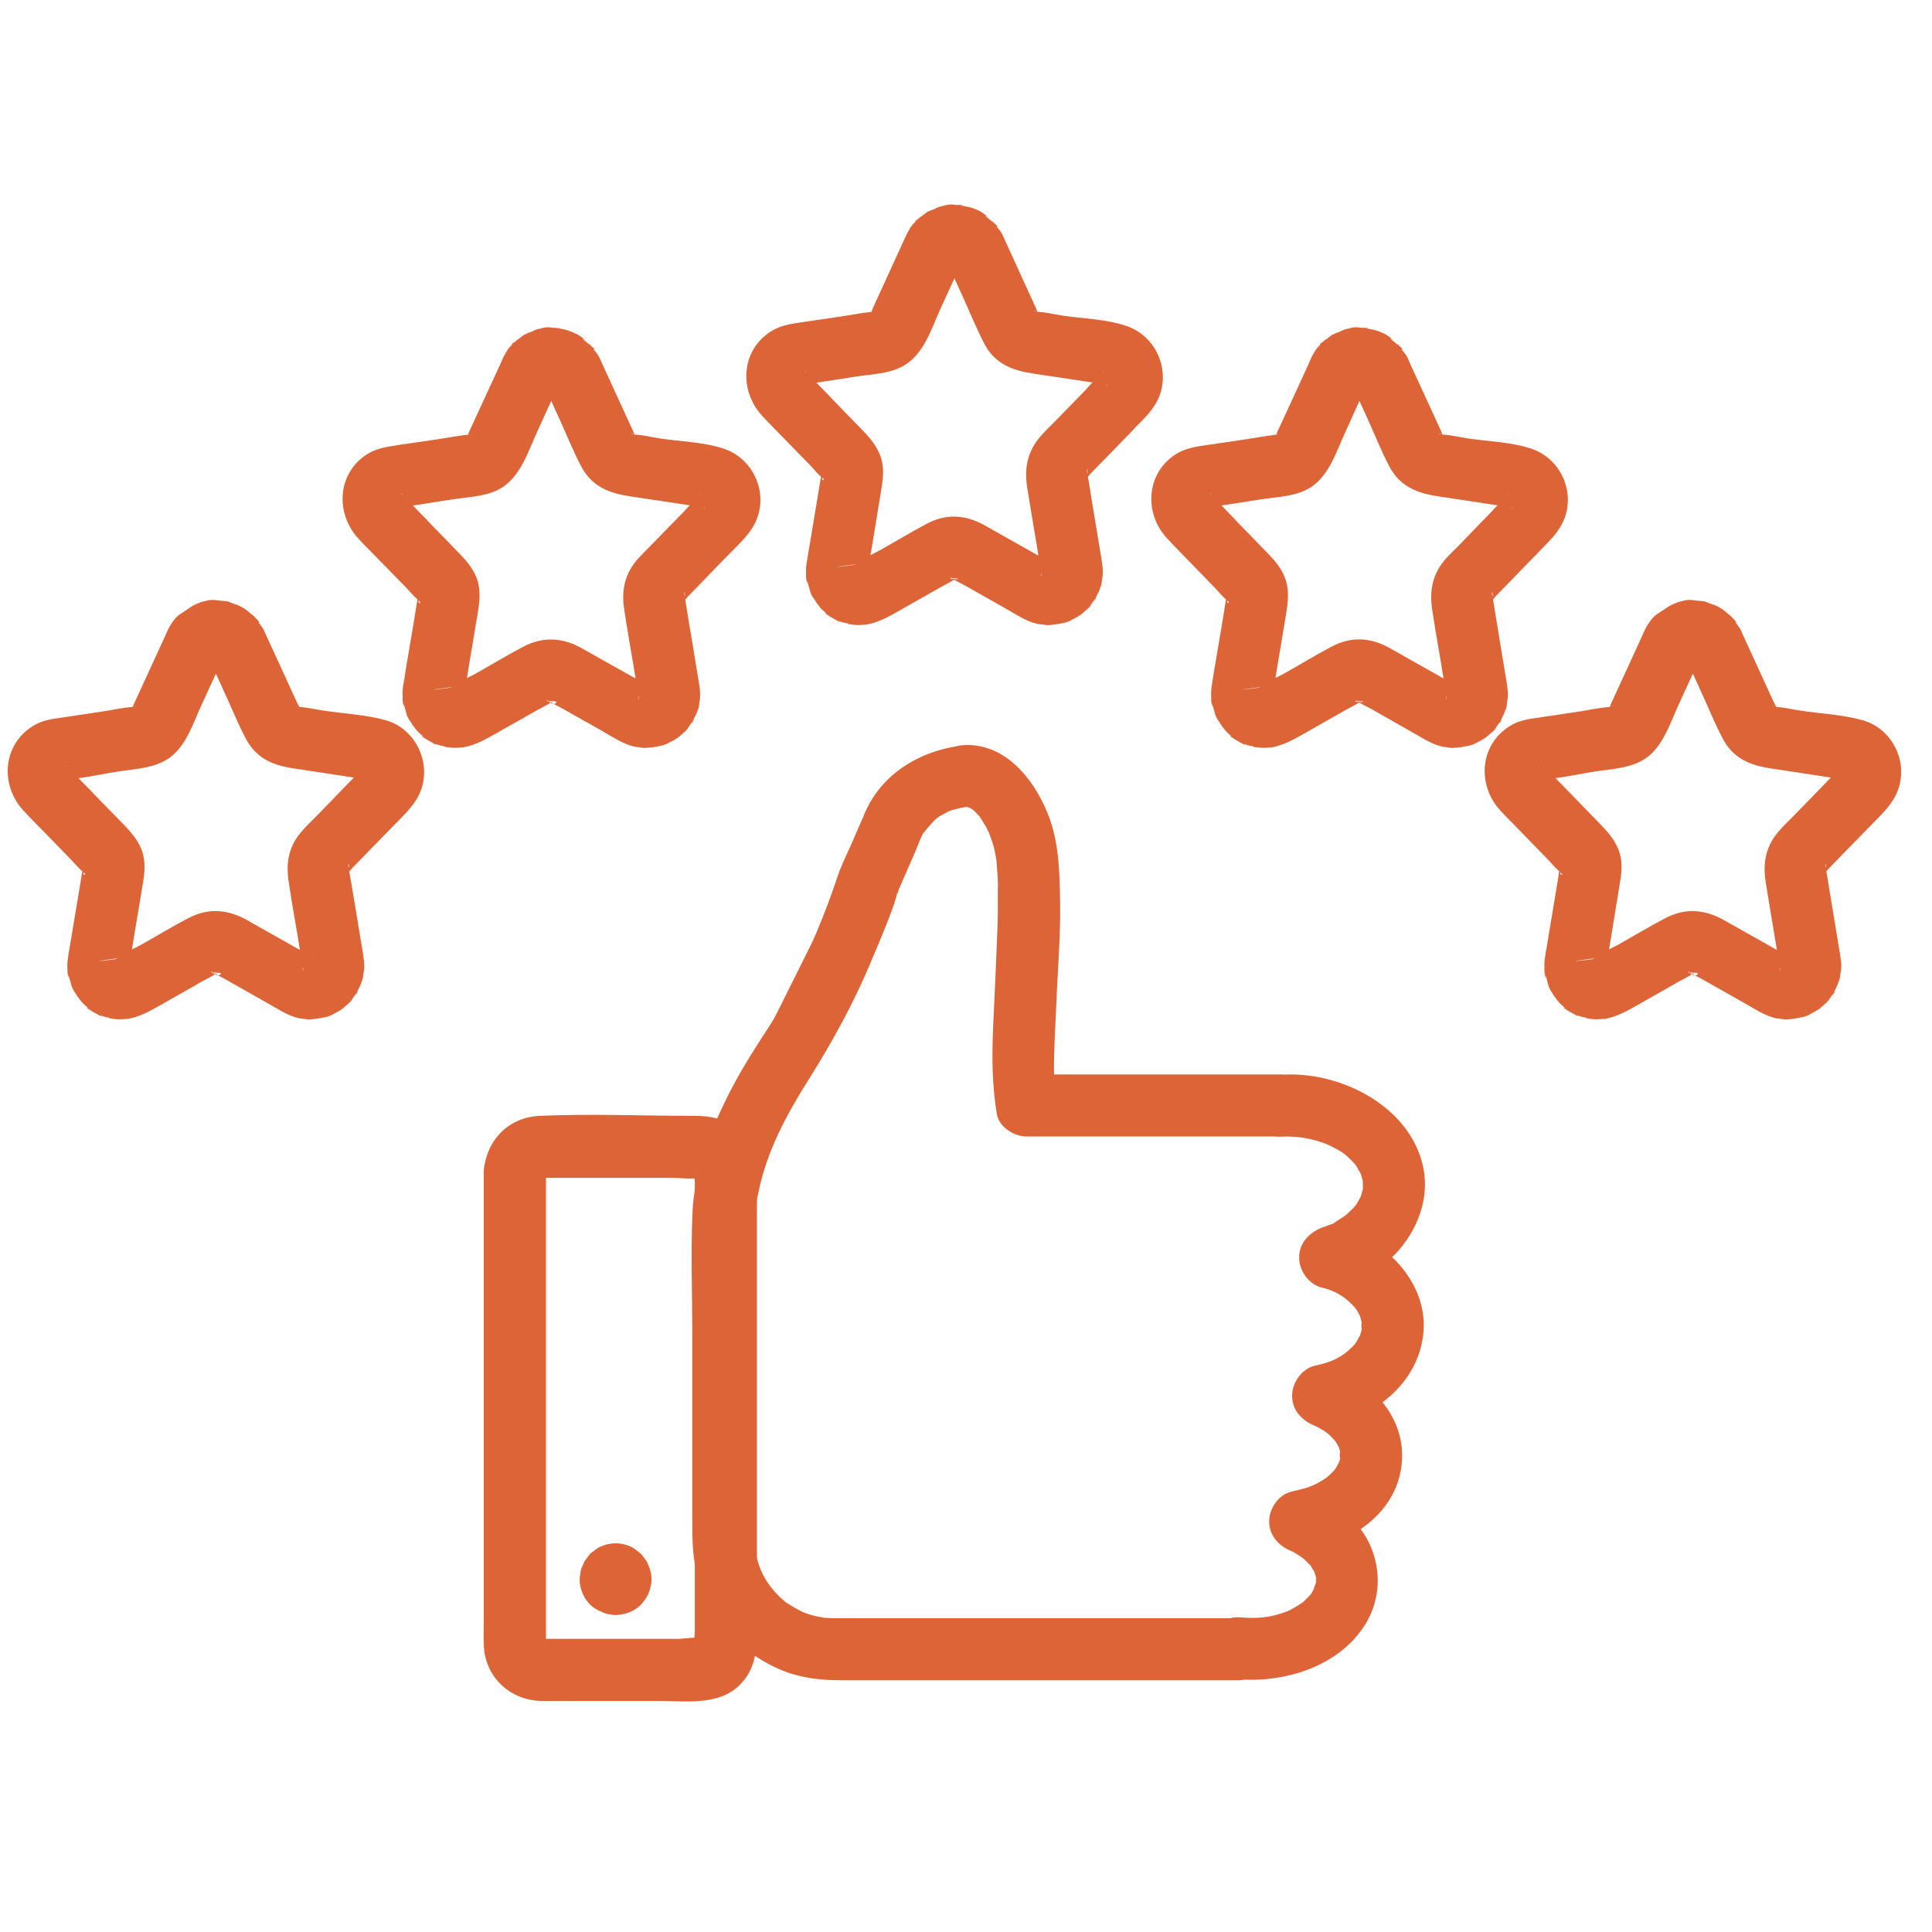
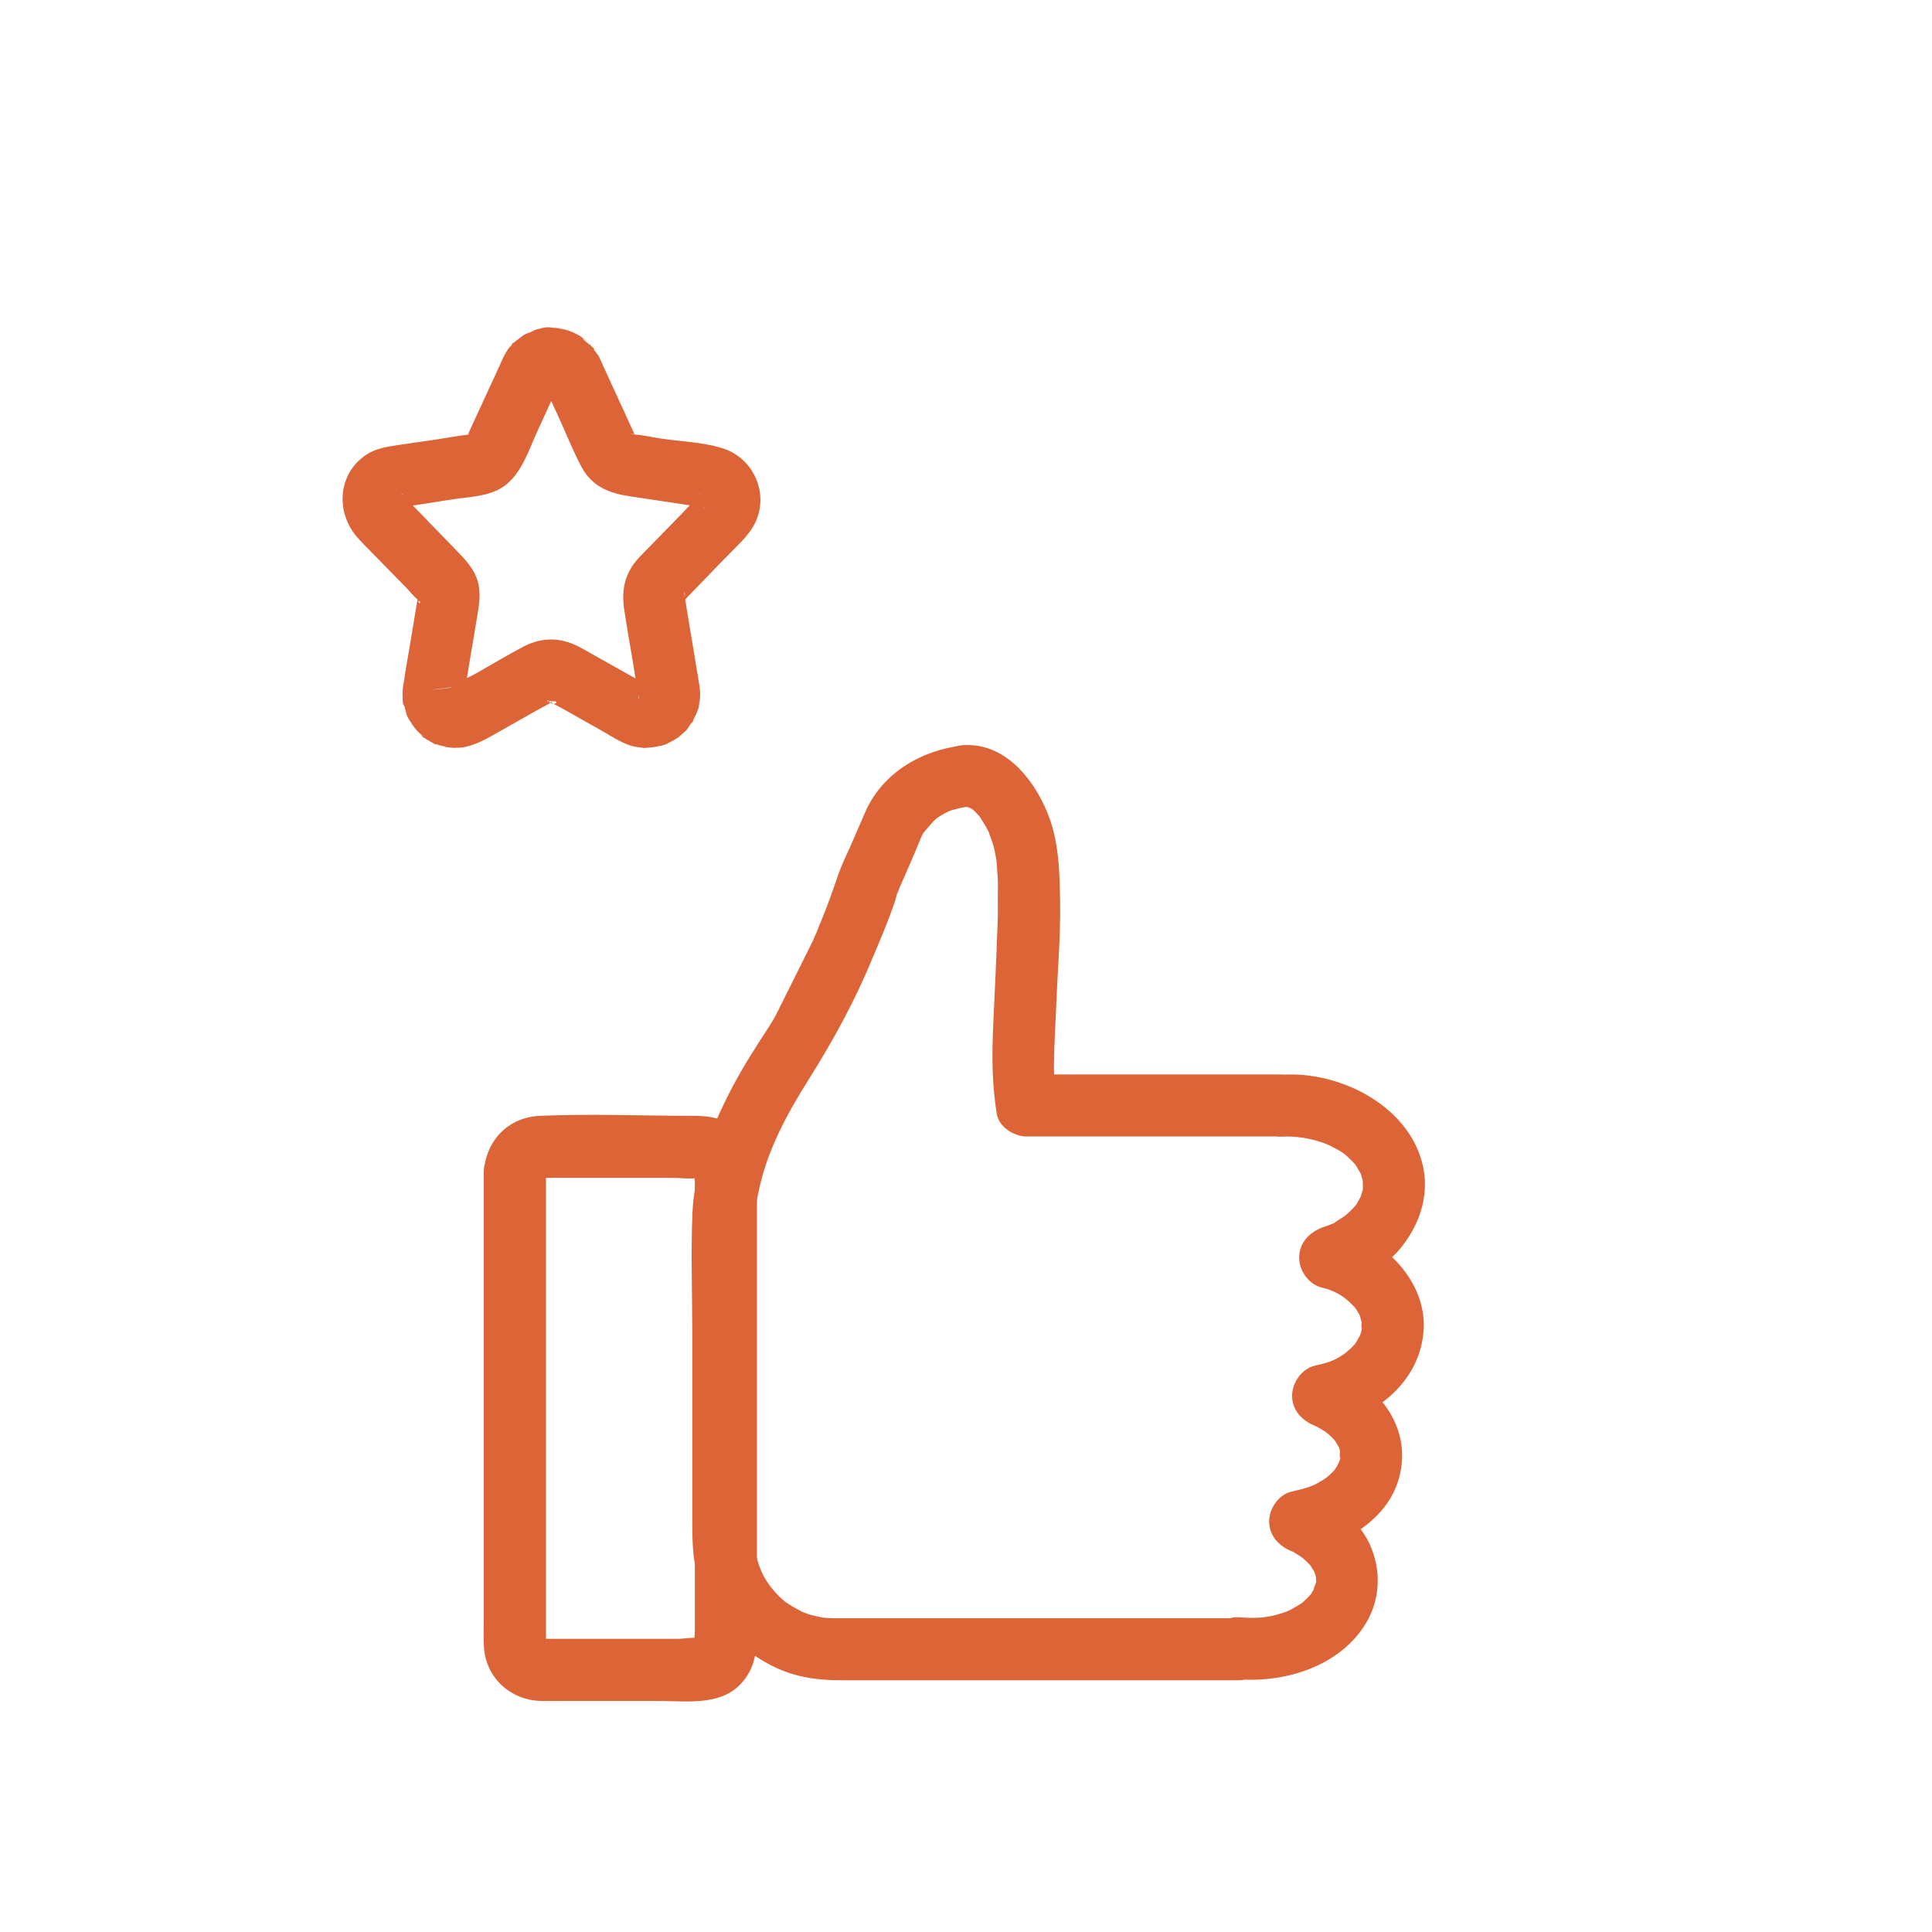
<svg xmlns="http://www.w3.org/2000/svg" width="54" viewBox="0 0 40.5 40.5" height="54" preserveAspectRatio="xMidYMid meet">
  <defs>
    <clipPath id="74bfad3b65">
      <path d="M 15 4.227 L 25 4.227 L 25 14 L 15 14 Z M 15 4.227 " clip-rule="nonzero" />
    </clipPath>
  </defs>
  <g clip-path="url(#74bfad3b65)">
-     <path fill="#dd6437" d="M 19.992 5.59 C 20.082 5.602 19.684 5.547 19.965 5.586 C 20.02 5.594 20.074 5.602 20.129 5.605 L 19.801 5.52 C 19.867 5.547 19.938 5.586 20.012 5.605 C 20.086 5.629 19.824 5.512 19.898 5.562 C 19.672 5.414 19.949 5.598 20.012 5.641 L 19.777 5.41 C 19.832 5.484 19.918 5.617 19.867 5.516 C 19.82 5.43 19.863 5.52 19.879 5.551 C 19.895 5.594 19.914 5.633 19.934 5.676 L 20.176 6.203 C 20.328 6.539 20.469 6.887 20.637 7.211 C 20.859 7.633 21.23 7.766 21.664 7.832 C 22.098 7.898 22.531 7.961 22.965 8.027 C 23.023 8.035 23.082 8.047 23.141 8.055 C 23.156 8.055 23.219 8.074 23.219 8.07 C 23.203 8.102 23.098 7.98 23.09 7.957 C 23.078 7.918 23.102 7.77 23.133 7.781 C 23.125 7.781 23.035 7.883 23.031 7.887 L 22.828 8.094 C 22.676 8.254 22.59 8.508 22.664 8.727 L 22.664 8.73 C 22.719 8.52 22.773 8.309 22.832 8.098 C 22.586 8.348 22.34 8.602 22.094 8.855 C 22.004 8.945 21.91 9.035 21.824 9.133 C 21.543 9.449 21.469 9.801 21.531 10.207 C 21.59 10.578 21.652 10.949 21.715 11.32 L 21.809 11.895 C 21.82 11.945 21.828 11.996 21.836 12.047 C 21.84 12.09 21.832 12.125 21.824 11.98 C 21.812 11.805 21.812 11.961 21.809 12.09 L 21.898 11.762 C 21.855 11.855 21.82 11.945 21.785 12.039 L 21.953 11.754 C 21.91 11.805 21.871 11.871 21.828 11.918 C 21.848 11.898 21.965 11.758 21.875 11.844 C 21.828 11.891 21.773 11.941 21.949 11.801 C 21.898 11.844 21.84 11.879 21.793 11.926 L 22.082 11.758 C 21.984 11.793 21.891 11.832 21.801 11.879 L 22.129 11.789 C 22.066 11.797 21.984 11.824 21.922 11.816 C 21.934 11.82 22.137 11.809 22 11.801 C 21.934 11.797 22.043 11.812 22.043 11.812 L 22.109 11.824 L 21.934 11.801 C 21.93 11.766 22.141 11.887 22.086 11.828 C 22.004 11.742 21.828 11.684 21.727 11.625 C 21.371 11.426 21.016 11.223 20.66 11.023 C 20.25 10.789 19.844 10.758 19.426 10.98 C 19.094 11.156 18.773 11.352 18.445 11.535 C 18.293 11.621 18.09 11.699 17.953 11.816 C 17.945 11.82 17.922 11.828 17.918 11.836 C 17.91 11.848 17.043 11.941 17.996 11.82 C 18.109 11.797 18.105 11.797 17.992 11.812 C 17.883 11.828 17.879 11.828 17.973 11.812 C 18.031 11.789 18.066 11.793 18.004 11.801 C 17.965 11.805 17.898 11.785 18.027 11.812 C 18.203 11.848 17.969 11.797 17.887 11.789 L 18.215 11.879 C 18.121 11.832 18.027 11.793 17.934 11.758 L 18.223 11.926 C 18.172 11.879 18.113 11.844 18.062 11.801 C 18.086 11.82 18.238 11.922 18.141 11.848 C 18.102 11.816 17.988 11.707 18.188 11.918 C 18.141 11.871 18.105 11.805 18.062 11.754 L 18.23 12.043 C 18.195 11.945 18.156 11.855 18.117 11.762 L 18.203 12.09 C 18.191 11.672 18.18 12.027 18.176 12.059 C 18.184 12.016 18.191 11.969 18.199 11.926 L 18.285 11.418 L 18.469 10.293 C 18.508 10.062 18.539 9.84 18.473 9.613 C 18.406 9.383 18.25 9.195 18.086 9.023 C 17.855 8.789 17.625 8.551 17.398 8.316 C 17.43 8.578 17.465 8.84 17.5 9.102 C 17.637 8.84 17.605 8.527 17.398 8.312 C 17.27 8.18 17.137 8.047 17.008 7.91 C 17.004 7.906 16.883 7.773 16.879 7.777 C 16.914 7.754 16.93 7.957 16.906 7.996 C 16.867 8.055 16.742 8.07 16.859 8.055 C 17.219 8.012 17.578 7.949 17.938 7.895 C 18.297 7.84 18.691 7.836 18.992 7.637 C 19.383 7.379 19.531 6.875 19.715 6.473 C 19.82 6.238 19.93 6.008 20.035 5.773 C 20.066 5.707 20.098 5.637 20.129 5.57 C 20.133 5.562 20.137 5.555 20.141 5.543 C 20.199 5.406 20.148 5.516 20.125 5.551 C 20.156 5.504 20.203 5.457 20.234 5.41 L 20.004 5.641 C 20.074 5.59 20.336 5.414 20.113 5.559 C 20.188 5.512 19.949 5.645 20 5.609 C 20.051 5.57 20.148 5.547 20.215 5.516 L 19.887 5.605 C 19.98 5.594 20.074 5.59 20.164 5.566 C 20.504 5.484 20.711 5.098 20.617 4.766 C 20.523 4.418 20.16 4.23 19.816 4.312 C 19.734 4.332 20.02 4.277 19.926 4.301 C 19.855 4.316 19.793 4.305 19.715 4.328 C 19.652 4.344 19.594 4.387 19.531 4.406 L 19.648 4.355 L 19.637 4.355 C 19.629 4.371 19.492 4.414 19.441 4.441 C 19.387 4.477 19.336 4.52 19.285 4.562 C 19.184 4.648 19.383 4.504 19.348 4.52 C 19.266 4.543 19.148 4.691 19.113 4.75 C 19.234 4.543 19.242 4.602 19.195 4.637 C 19.129 4.688 19.059 4.812 19.016 4.891 C 18.988 4.945 18.965 5.004 18.938 5.059 C 18.723 5.527 18.508 6 18.293 6.469 C 18.277 6.508 18.266 6.555 18.266 6.562 C 18.266 6.539 18.359 6.5 18.289 6.539 C 18.254 6.562 18.23 6.555 18.297 6.539 C 18.406 6.52 18.285 6.535 18.254 6.539 C 18.051 6.562 17.844 6.602 17.641 6.633 L 16.789 6.758 C 16.551 6.793 16.344 6.824 16.133 6.965 C 15.527 7.375 15.5 8.191 15.969 8.707 C 16.133 8.887 16.309 9.059 16.477 9.234 C 16.445 8.969 16.41 8.707 16.375 8.445 C 16.238 8.707 16.27 9.02 16.477 9.234 C 16.645 9.406 16.809 9.578 16.977 9.746 C 17.059 9.832 17.137 9.934 17.227 10.008 C 17.23 10.008 17.273 10.051 17.273 10.051 C 17.195 10.145 17.246 9.746 17.23 9.859 C 17.148 10.391 17.055 10.918 16.969 11.449 C 16.953 11.535 16.938 11.617 16.926 11.703 C 16.914 11.77 16.902 11.828 16.898 11.898 C 16.895 11.957 16.895 12.004 16.898 12.062 C 16.895 12.125 16.906 12.184 16.926 12.242 C 16.902 12.062 16.898 12.039 16.918 12.176 C 16.949 12.258 16.965 12.352 17.004 12.438 C 16.91 12.23 16.949 12.316 16.969 12.363 C 17.016 12.512 17.066 12.547 17.145 12.672 C 17.164 12.707 17.34 12.828 17.062 12.574 C 17.117 12.621 17.164 12.707 17.219 12.766 C 17.293 12.84 17.551 13.035 17.293 12.836 C 17.348 12.879 17.215 12.816 17.434 12.945 C 17.738 13.125 17.562 13 17.562 13 C 17.543 12.961 17.48 12.965 17.559 13.004 C 17.688 13.066 17.758 13.062 17.887 13.09 C 17.703 13.051 17.723 13.086 17.957 13.102 C 18.055 13.109 18.445 13.062 18.094 13.102 C 18.406 13.066 18.645 12.918 18.906 12.77 L 19.734 12.301 C 19.832 12.246 19.938 12.195 20.031 12.133 C 20.051 12.121 20.082 12.109 20.098 12.094 C 20.008 12.188 19.812 12.102 19.996 12.121 C 20.207 12.141 19.977 12.172 19.91 12.09 C 19.918 12.102 19.938 12.105 19.945 12.113 C 20.031 12.18 20.148 12.227 20.242 12.281 L 21.07 12.75 C 21.281 12.867 21.504 13.023 21.746 13.078 L 21.918 13.102 C 21.719 13.074 21.727 13.074 21.949 13.105 C 21.965 13.105 21.98 13.102 22 13.102 C 22.086 13.102 22.184 13.07 22.262 13.074 C 21.887 13.066 22.086 13.102 22.129 13.09 C 22.285 13.055 22.328 13.07 22.473 12.992 C 22.516 12.969 22.598 12.938 22.398 13.023 C 22.531 12.965 22.598 12.93 22.715 12.84 C 22.449 13.047 22.773 12.797 22.844 12.719 C 22.82 12.742 23.035 12.453 22.906 12.629 C 22.75 12.84 23.047 12.418 22.973 12.543 C 22.859 12.738 23.066 12.352 23.055 12.344 C 23.074 12.285 23.062 12.316 23.012 12.441 C 23.039 12.383 23.062 12.324 23.086 12.262 C 23.105 12.191 23.109 11.902 23.09 12.242 C 23.094 12.172 23.117 12.094 23.117 12.02 C 23.121 11.918 23.105 11.824 23.09 11.719 C 23.078 11.641 23.066 11.562 23.051 11.484 L 22.883 10.469 C 22.859 10.316 22.836 10.164 22.809 10.012 C 22.801 9.969 22.793 9.926 22.789 9.883 C 22.777 9.805 22.805 9.832 22.797 9.93 C 22.789 10.004 22.691 10.07 22.766 10.027 C 22.801 10.008 22.836 9.957 22.863 9.926 C 22.98 9.809 23.094 9.688 23.211 9.57 C 23.391 9.383 23.57 9.199 23.75 9.016 C 23.902 8.855 23.988 8.602 23.914 8.383 L 23.914 8.379 C 23.859 8.59 23.805 8.801 23.746 9.012 C 23.965 8.793 24.199 8.586 24.309 8.289 C 24.523 7.707 24.211 7.039 23.621 6.836 C 23.207 6.691 22.715 6.68 22.281 6.617 C 22.105 6.59 21.918 6.543 21.738 6.535 C 21.668 6.531 21.645 6.473 21.758 6.559 C 21.75 6.551 21.738 6.547 21.727 6.539 C 21.633 6.488 21.75 6.555 21.75 6.562 C 21.75 6.555 21.734 6.496 21.715 6.457 C 21.504 5.996 21.293 5.535 21.082 5.07 C 21.055 5.012 21.031 4.949 21 4.891 C 20.969 4.836 20.809 4.656 20.812 4.633 C 20.801 4.75 20.996 4.797 20.848 4.684 C 20.809 4.656 20.547 4.445 20.711 4.551 C 20.82 4.625 20.75 4.582 20.719 4.555 C 20.668 4.512 20.613 4.469 20.555 4.434 C 20.488 4.395 20.27 4.316 20.422 4.379 C 20.594 4.445 20.367 4.355 20.375 4.359 C 20.281 4.324 20.184 4.324 20.086 4.301 C 19.996 4.277 20.266 4.312 20.203 4.312 C 20.137 4.316 20.059 4.297 19.992 4.289 C 19.641 4.25 19.34 4.617 19.34 4.938 C 19.34 5.324 19.641 5.551 19.992 5.59 Z M 19.992 5.59 " fill-opacity="1" fill-rule="nonzero" />
-   </g>
+     </g>
  <path fill="#dd6437" d="M 11.539 8.164 C 11.633 8.176 11.23 8.121 11.512 8.16 C 11.566 8.168 11.621 8.176 11.676 8.18 L 11.348 8.094 C 11.418 8.121 11.488 8.16 11.559 8.18 C 11.637 8.203 11.375 8.086 11.449 8.137 C 11.473 8.148 11.277 8 11.406 8.098 C 11.457 8.137 11.508 8.18 11.562 8.219 L 11.328 7.984 C 11.379 8.055 11.469 8.191 11.414 8.09 C 11.367 8.004 11.414 8.094 11.426 8.129 C 11.445 8.168 11.465 8.207 11.484 8.25 L 11.727 8.781 C 11.879 9.113 12.016 9.461 12.188 9.785 C 12.414 10.207 12.785 10.344 13.219 10.406 C 13.652 10.473 14.09 10.535 14.523 10.602 C 14.582 10.609 14.641 10.621 14.699 10.629 C 14.715 10.633 14.777 10.648 14.777 10.645 C 14.762 10.676 14.656 10.555 14.648 10.531 C 14.637 10.492 14.66 10.344 14.691 10.355 C 14.684 10.355 14.594 10.457 14.59 10.461 L 14.387 10.668 C 14.23 10.828 14.148 11.082 14.219 11.301 L 14.219 11.305 C 14.277 11.094 14.332 10.883 14.387 10.672 C 14.141 10.922 13.895 11.176 13.648 11.43 C 13.559 11.52 13.465 11.613 13.379 11.707 C 13.094 12.023 13.023 12.375 13.086 12.781 C 13.141 13.152 13.207 13.523 13.27 13.895 L 13.363 14.469 C 13.375 14.52 13.383 14.57 13.391 14.621 C 13.395 14.664 13.387 14.699 13.379 14.555 C 13.367 14.379 13.371 14.535 13.363 14.664 L 13.453 14.336 C 13.414 14.43 13.375 14.52 13.34 14.613 L 13.508 14.328 C 13.465 14.379 13.426 14.445 13.383 14.492 C 13.402 14.473 13.52 14.332 13.43 14.422 C 13.383 14.465 13.328 14.52 13.508 14.375 C 13.457 14.418 13.395 14.453 13.348 14.5 L 13.637 14.332 C 13.539 14.367 13.445 14.406 13.355 14.453 L 13.684 14.363 C 13.621 14.371 13.539 14.398 13.477 14.395 C 13.488 14.395 13.691 14.387 13.555 14.375 C 13.488 14.371 13.598 14.387 13.598 14.387 L 13.664 14.398 L 13.488 14.375 C 13.484 14.34 13.695 14.465 13.637 14.402 C 13.559 14.316 13.383 14.258 13.281 14.199 C 12.922 14 12.566 13.797 12.211 13.598 C 11.801 13.363 11.395 13.336 10.973 13.555 C 10.641 13.73 10.316 13.926 9.992 14.109 C 9.836 14.199 9.633 14.273 9.496 14.391 C 9.488 14.395 9.465 14.402 9.461 14.41 C 9.453 14.422 8.59 14.516 9.539 14.395 C 9.648 14.371 9.648 14.371 9.535 14.387 C 9.426 14.402 9.418 14.402 9.516 14.391 C 9.57 14.367 9.609 14.371 9.547 14.375 C 9.508 14.383 9.438 14.359 9.566 14.387 C 9.742 14.422 9.512 14.371 9.426 14.367 L 9.754 14.453 C 9.664 14.406 9.57 14.367 9.477 14.332 L 9.762 14.5 C 9.715 14.453 9.656 14.418 9.605 14.375 C 9.625 14.395 9.781 14.496 9.68 14.422 C 9.641 14.391 9.531 14.281 9.727 14.492 C 9.684 14.445 9.645 14.379 9.602 14.328 L 9.77 14.617 C 9.738 14.52 9.699 14.43 9.656 14.336 L 9.746 14.664 C 9.73 14.246 9.723 14.602 9.719 14.633 C 9.723 14.59 9.734 14.543 9.742 14.5 L 9.824 13.992 C 9.887 13.617 9.949 13.242 10.012 12.867 C 10.051 12.637 10.078 12.418 10.016 12.188 C 9.949 11.957 9.793 11.77 9.625 11.598 C 9.398 11.363 9.168 11.125 8.938 10.891 C 8.969 11.152 9.004 11.414 9.039 11.676 C 9.168 11.41 9.148 11.105 8.938 10.887 C 8.805 10.754 8.676 10.621 8.547 10.484 C 8.539 10.48 8.418 10.352 8.414 10.352 C 8.449 10.328 8.469 10.531 8.441 10.57 C 8.402 10.629 8.281 10.645 8.398 10.629 C 8.758 10.59 9.117 10.523 9.48 10.469 C 9.84 10.414 10.234 10.41 10.539 10.211 C 10.926 9.953 11.078 9.449 11.262 9.047 C 11.367 8.812 11.477 8.582 11.582 8.348 C 11.613 8.281 11.645 8.211 11.676 8.145 C 11.68 8.137 11.684 8.129 11.688 8.121 C 11.75 7.98 11.695 8.09 11.672 8.125 C 11.703 8.078 11.75 8.031 11.785 7.984 L 11.551 8.215 C 11.621 8.168 11.887 7.992 11.664 8.133 C 11.738 8.086 11.496 8.219 11.547 8.184 C 11.598 8.145 11.695 8.121 11.766 8.09 L 11.438 8.18 C 11.527 8.168 11.625 8.164 11.715 8.141 C 12.055 8.059 12.258 7.672 12.168 7.34 C 12.074 6.992 11.711 6.805 11.367 6.887 C 11.285 6.906 11.57 6.855 11.477 6.875 C 11.402 6.887 11.348 6.879 11.262 6.902 C 11.199 6.918 11.145 6.961 11.082 6.98 L 11.195 6.93 L 11.184 6.93 C 11.18 6.945 11.039 6.988 10.992 7.016 C 10.934 7.051 10.883 7.098 10.832 7.137 C 10.73 7.223 10.934 7.074 10.895 7.094 C 10.809 7.133 10.703 7.25 10.66 7.324 C 10.781 7.117 10.789 7.176 10.746 7.211 C 10.676 7.262 10.605 7.387 10.562 7.469 C 10.535 7.52 10.512 7.578 10.488 7.633 L 9.836 9.047 C 9.82 9.078 9.809 9.129 9.809 9.137 C 9.809 9.113 9.902 9.074 9.832 9.117 C 9.797 9.137 9.773 9.129 9.84 9.117 C 9.949 9.094 9.828 9.109 9.797 9.113 C 9.594 9.137 9.387 9.176 9.184 9.207 L 8.328 9.332 C 8.09 9.371 7.879 9.398 7.668 9.539 C 7.066 9.949 7.035 10.766 7.508 11.285 C 7.672 11.465 7.848 11.633 8.016 11.809 C 7.984 11.543 7.949 11.281 7.914 11.02 C 7.781 11.285 7.805 11.594 8.016 11.809 C 8.184 11.98 8.352 12.152 8.516 12.32 C 8.598 12.406 8.68 12.508 8.77 12.582 C 8.77 12.582 8.812 12.625 8.812 12.629 C 8.734 12.719 8.789 12.32 8.773 12.434 C 8.688 12.965 8.598 13.496 8.508 14.023 C 8.496 14.109 8.48 14.191 8.469 14.277 C 8.457 14.344 8.445 14.402 8.441 14.473 C 8.438 14.531 8.438 14.578 8.441 14.637 C 8.438 14.699 8.445 14.758 8.465 14.816 C 8.441 14.637 8.438 14.613 8.457 14.75 C 8.492 14.832 8.504 14.926 8.543 15.012 C 8.453 14.805 8.492 14.891 8.508 14.941 C 8.559 15.086 8.605 15.121 8.684 15.246 C 8.703 15.281 8.879 15.402 8.605 15.148 C 8.656 15.199 8.707 15.281 8.762 15.34 C 8.836 15.414 9.094 15.613 8.836 15.41 C 8.891 15.453 8.762 15.395 8.977 15.52 C 9.273 15.695 9.109 15.582 9.105 15.574 C 9.082 15.531 9.023 15.539 9.098 15.578 C 9.227 15.641 9.297 15.637 9.426 15.664 C 9.246 15.625 9.266 15.66 9.5 15.676 C 9.598 15.684 9.988 15.637 9.637 15.676 C 9.949 15.641 10.188 15.492 10.453 15.344 L 11.281 14.875 C 11.383 14.82 11.484 14.77 11.582 14.707 C 11.602 14.695 11.633 14.688 11.648 14.668 C 11.559 14.762 11.363 14.676 11.547 14.695 C 11.562 14.695 11.605 14.703 11.617 14.703 C 11.734 14.688 11.609 14.848 11.461 14.668 C 11.469 14.676 11.488 14.68 11.496 14.688 C 11.586 14.754 11.699 14.801 11.793 14.855 C 12.07 15.012 12.348 15.168 12.625 15.324 C 12.836 15.445 13.062 15.598 13.301 15.652 L 13.477 15.676 C 13.273 15.648 13.285 15.652 13.504 15.68 C 13.523 15.68 13.539 15.676 13.555 15.676 C 13.641 15.676 13.738 15.648 13.82 15.648 C 13.445 15.641 13.645 15.676 13.688 15.664 C 13.844 15.629 13.887 15.645 14.031 15.566 C 14.074 15.547 14.156 15.512 13.957 15.598 C 14.09 15.539 14.156 15.508 14.273 15.414 C 14.008 15.625 14.332 15.371 14.402 15.293 C 14.379 15.32 14.594 15.031 14.465 15.203 C 14.309 15.414 14.602 14.996 14.531 15.117 C 14.418 15.312 14.621 14.926 14.613 14.922 C 14.633 14.863 14.617 14.895 14.57 15.016 C 14.598 14.957 14.621 14.898 14.645 14.84 C 14.664 14.766 14.668 14.477 14.648 14.816 C 14.652 14.746 14.676 14.672 14.676 14.598 C 14.68 14.492 14.668 14.398 14.648 14.297 C 14.637 14.215 14.625 14.137 14.609 14.059 C 14.555 13.719 14.5 13.383 14.441 13.043 L 14.367 12.586 C 14.359 12.543 14.352 12.5 14.348 12.457 C 14.336 12.383 14.363 12.406 14.355 12.508 C 14.348 12.582 14.25 12.645 14.324 12.602 C 14.359 12.582 14.395 12.531 14.422 12.504 L 14.77 12.145 C 14.949 11.957 15.129 11.773 15.309 11.59 C 15.465 11.43 15.551 11.176 15.477 10.957 C 15.422 11.168 15.367 11.379 15.309 11.59 C 15.527 11.367 15.762 11.16 15.871 10.863 C 16.09 10.281 15.773 9.613 15.184 9.41 C 14.766 9.266 14.273 9.258 13.836 9.191 C 13.66 9.164 13.473 9.117 13.297 9.109 C 13.219 9.109 13.203 9.047 13.316 9.133 C 13.305 9.129 13.293 9.121 13.281 9.117 C 13.191 9.062 13.305 9.129 13.305 9.137 C 13.305 9.129 13.289 9.07 13.27 9.035 C 13.059 8.57 12.844 8.109 12.633 7.645 C 12.605 7.586 12.582 7.523 12.551 7.469 C 12.52 7.41 12.363 7.23 12.363 7.207 C 12.352 7.324 12.551 7.375 12.402 7.262 C 12.363 7.23 12.102 7.02 12.266 7.129 C 12.371 7.199 12.305 7.156 12.273 7.129 C 12.219 7.086 12.164 7.043 12.105 7.012 C 12.039 6.973 11.82 6.895 11.973 6.953 C 12.145 7.02 11.918 6.93 11.926 6.934 C 11.832 6.898 11.738 6.891 11.637 6.875 C 11.543 6.859 11.816 6.887 11.75 6.887 C 11.684 6.891 11.609 6.871 11.539 6.863 C 11.191 6.824 10.891 7.191 10.891 7.516 C 10.891 7.898 11.191 8.125 11.539 8.164 Z M 11.539 8.164 " fill-opacity="1" fill-rule="nonzero" />
-   <path fill="#dd6437" d="M 28.484 8.164 C 28.574 8.176 28.172 8.121 28.453 8.16 C 28.508 8.168 28.562 8.176 28.617 8.18 L 28.289 8.094 C 28.359 8.121 28.43 8.16 28.5 8.18 C 28.578 8.203 28.312 8.086 28.391 8.137 C 28.164 7.988 28.441 8.172 28.504 8.215 L 28.27 7.984 C 28.32 8.059 28.406 8.191 28.355 8.09 C 28.309 8.004 28.355 8.094 28.367 8.125 C 28.387 8.168 28.406 8.207 28.426 8.25 L 28.668 8.777 C 28.82 9.113 28.957 9.461 29.129 9.785 C 29.352 10.207 29.723 10.34 30.156 10.406 C 30.59 10.473 31.023 10.535 31.457 10.602 C 31.516 10.609 31.574 10.621 31.633 10.629 C 31.648 10.629 31.707 10.648 31.711 10.645 C 31.695 10.676 31.586 10.555 31.582 10.531 C 31.57 10.492 31.594 10.344 31.621 10.355 C 31.613 10.355 31.523 10.457 31.523 10.461 L 31.32 10.668 C 31.164 10.828 31.078 11.082 31.152 11.301 L 31.152 11.305 C 31.211 11.094 31.266 10.883 31.32 10.672 C 31.074 10.922 30.832 11.176 30.586 11.43 C 30.496 11.52 30.402 11.609 30.312 11.707 C 30.031 12.023 29.961 12.375 30.023 12.781 C 30.078 13.152 30.145 13.523 30.207 13.895 L 30.301 14.469 C 30.309 14.52 30.32 14.57 30.324 14.621 C 30.332 14.664 30.32 14.699 30.312 14.555 C 30.301 14.379 30.305 14.535 30.301 14.664 L 30.387 14.336 C 30.348 14.43 30.309 14.52 30.277 14.613 L 30.441 14.328 C 30.398 14.379 30.363 14.445 30.316 14.492 C 30.336 14.473 30.457 14.332 30.363 14.418 C 30.316 14.465 30.262 14.516 30.441 14.375 C 30.391 14.414 30.332 14.453 30.281 14.5 L 30.57 14.332 C 30.477 14.367 30.383 14.406 30.293 14.453 L 30.621 14.363 C 30.555 14.371 30.477 14.398 30.414 14.391 C 30.426 14.395 30.625 14.383 30.488 14.375 C 30.422 14.371 30.531 14.387 30.531 14.387 L 30.598 14.398 L 30.426 14.375 C 30.418 14.34 30.633 14.461 30.574 14.402 C 30.496 14.316 30.32 14.258 30.219 14.199 L 29.148 13.594 C 28.742 13.363 28.336 13.332 27.914 13.555 C 27.582 13.73 27.262 13.926 26.938 14.109 C 26.785 14.195 26.578 14.273 26.445 14.391 C 26.438 14.395 26.414 14.402 26.406 14.41 C 26.398 14.422 25.535 14.516 26.488 14.395 C 26.598 14.371 26.598 14.371 26.484 14.387 C 26.375 14.402 26.367 14.402 26.465 14.387 C 26.52 14.363 26.555 14.367 26.496 14.375 C 26.457 14.379 26.387 14.359 26.516 14.387 C 26.691 14.422 26.461 14.371 26.375 14.363 L 26.703 14.453 C 26.613 14.406 26.52 14.367 26.426 14.332 L 26.711 14.5 C 26.664 14.453 26.605 14.418 26.555 14.375 C 26.574 14.395 26.73 14.496 26.629 14.422 C 26.594 14.391 26.48 14.281 26.676 14.492 C 26.633 14.445 26.598 14.379 26.551 14.328 L 26.719 14.613 C 26.688 14.52 26.648 14.43 26.605 14.336 L 26.695 14.664 C 26.68 14.246 26.672 14.602 26.668 14.633 C 26.672 14.59 26.684 14.543 26.691 14.5 L 26.773 13.992 L 26.961 12.867 C 26.996 12.637 27.027 12.414 26.961 12.188 C 26.898 11.957 26.742 11.77 26.574 11.598 C 26.348 11.363 26.117 11.125 25.887 10.891 C 25.922 11.152 25.957 11.414 25.988 11.676 C 26.125 11.414 26.098 11.102 25.887 10.887 C 25.758 10.754 25.629 10.621 25.5 10.484 C 25.492 10.48 25.371 10.348 25.367 10.352 C 25.402 10.328 25.422 10.531 25.395 10.57 C 25.355 10.629 25.234 10.645 25.348 10.629 C 25.711 10.586 26.07 10.523 26.426 10.469 C 26.785 10.414 27.18 10.41 27.484 10.211 C 27.871 9.953 28.02 9.449 28.207 9.047 C 28.312 8.812 28.418 8.582 28.523 8.348 C 28.555 8.281 28.59 8.211 28.617 8.145 C 28.621 8.137 28.625 8.129 28.629 8.117 C 28.691 7.98 28.641 8.09 28.613 8.125 C 28.645 8.078 28.691 8.031 28.727 7.98 L 28.492 8.215 C 28.562 8.164 28.828 7.988 28.605 8.133 C 28.68 8.086 28.438 8.219 28.488 8.18 C 28.539 8.145 28.637 8.121 28.707 8.09 L 28.379 8.18 C 28.469 8.168 28.562 8.164 28.656 8.141 C 28.996 8.059 29.199 7.672 29.109 7.34 C 29.012 6.992 28.652 6.805 28.309 6.887 C 28.227 6.906 28.508 6.852 28.418 6.875 C 28.344 6.891 28.285 6.879 28.203 6.902 C 28.141 6.918 28.086 6.961 28.02 6.98 L 28.137 6.93 L 28.125 6.93 C 28.121 6.945 27.98 6.988 27.934 7.016 C 27.875 7.051 27.824 7.094 27.773 7.137 C 27.672 7.223 27.871 7.078 27.836 7.094 C 27.754 7.117 27.637 7.266 27.602 7.324 C 27.723 7.117 27.73 7.176 27.688 7.211 C 27.617 7.262 27.551 7.387 27.504 7.465 C 27.477 7.52 27.453 7.578 27.43 7.633 C 27.215 8.102 27 8.574 26.781 9.043 C 26.766 9.078 26.754 9.129 26.754 9.137 C 26.754 9.113 26.848 9.074 26.777 9.113 C 26.742 9.137 26.719 9.129 26.789 9.113 C 26.898 9.094 26.777 9.109 26.746 9.113 C 26.539 9.137 26.336 9.176 26.129 9.207 L 25.281 9.332 C 25.043 9.367 24.832 9.398 24.621 9.539 C 24.02 9.949 23.988 10.766 24.461 11.281 C 24.625 11.461 24.801 11.633 24.969 11.809 C 24.934 11.543 24.902 11.281 24.867 11.02 C 24.73 11.281 24.758 11.594 24.969 11.809 C 25.133 11.98 25.301 12.152 25.465 12.32 C 25.547 12.406 25.629 12.508 25.719 12.582 C 25.719 12.582 25.762 12.625 25.762 12.625 C 25.684 12.719 25.738 12.32 25.719 12.434 C 25.641 12.965 25.547 13.492 25.457 14.023 C 25.445 14.109 25.43 14.191 25.418 14.273 C 25.406 14.344 25.395 14.402 25.391 14.473 C 25.387 14.531 25.387 14.574 25.391 14.637 C 25.387 14.699 25.395 14.758 25.414 14.816 C 25.391 14.637 25.387 14.613 25.406 14.75 C 25.441 14.832 25.453 14.926 25.492 15.012 C 25.402 14.805 25.441 14.891 25.457 14.938 C 25.508 15.086 25.559 15.121 25.633 15.246 C 25.652 15.281 25.832 15.402 25.555 15.148 C 25.605 15.195 25.656 15.281 25.711 15.34 C 25.781 15.414 26.043 15.609 25.785 15.41 C 25.84 15.453 25.703 15.391 25.922 15.52 C 26.23 15.699 26.055 15.574 26.051 15.574 C 26.035 15.535 25.969 15.539 26.047 15.578 C 26.176 15.641 26.246 15.637 26.375 15.664 C 26.195 15.625 26.215 15.66 26.449 15.676 C 26.547 15.684 26.938 15.637 26.586 15.676 C 26.898 15.641 27.133 15.492 27.398 15.344 L 28.223 14.875 C 28.324 14.82 28.426 14.77 28.523 14.707 C 28.543 14.695 28.574 14.684 28.59 14.668 C 28.496 14.762 28.305 14.676 28.488 14.695 C 28.699 14.715 28.465 14.746 28.398 14.664 C 28.406 14.676 28.426 14.68 28.438 14.688 C 28.523 14.754 28.637 14.801 28.734 14.855 C 29.008 15.012 29.285 15.168 29.559 15.324 C 29.773 15.441 29.996 15.598 30.234 15.652 L 30.41 15.676 C 30.207 15.648 30.219 15.648 30.438 15.68 C 30.453 15.68 30.473 15.676 30.488 15.676 C 30.574 15.676 30.672 15.645 30.75 15.648 C 30.375 15.641 30.574 15.676 30.617 15.664 C 30.773 15.629 30.82 15.645 30.965 15.566 C 31.008 15.543 31.09 15.512 30.887 15.598 C 31.023 15.539 31.09 15.504 31.207 15.414 C 30.938 15.621 31.266 15.371 31.336 15.293 C 31.312 15.316 31.523 15.027 31.398 15.203 C 31.242 15.414 31.535 14.992 31.465 15.117 C 31.348 15.312 31.555 14.926 31.543 14.918 C 31.566 14.859 31.551 14.891 31.5 15.012 C 31.527 14.957 31.555 14.898 31.578 14.836 C 31.598 14.766 31.598 14.473 31.578 14.816 C 31.582 14.746 31.605 14.668 31.609 14.594 C 31.613 14.492 31.598 14.398 31.582 14.293 C 31.57 14.215 31.555 14.137 31.543 14.059 C 31.488 13.719 31.43 13.379 31.375 13.043 C 31.352 12.891 31.324 12.738 31.301 12.586 C 31.293 12.543 31.285 12.5 31.277 12.457 C 31.266 12.379 31.297 12.406 31.289 12.504 C 31.281 12.578 31.18 12.645 31.254 12.602 C 31.293 12.582 31.324 12.531 31.352 12.5 L 31.699 12.145 C 31.879 11.957 32.059 11.773 32.238 11.59 C 32.395 11.43 32.48 11.176 32.406 10.957 L 32.406 10.953 C 32.348 11.164 32.293 11.375 32.238 11.586 C 32.453 11.367 32.688 11.16 32.797 10.863 C 33.016 10.277 32.699 9.613 32.113 9.41 C 31.695 9.266 31.203 9.254 30.77 9.191 C 30.594 9.164 30.406 9.117 30.23 9.109 C 30.156 9.105 30.133 9.047 30.25 9.133 C 30.238 9.125 30.227 9.121 30.219 9.113 C 30.125 9.062 30.238 9.129 30.238 9.137 C 30.238 9.129 30.223 9.07 30.207 9.031 C 29.996 8.57 29.781 8.109 29.57 7.645 C 29.543 7.586 29.52 7.523 29.488 7.465 C 29.457 7.41 29.301 7.23 29.305 7.207 C 29.289 7.324 29.488 7.371 29.34 7.258 C 29.301 7.23 29.039 7.02 29.203 7.125 C 29.312 7.199 29.242 7.156 29.211 7.129 C 29.156 7.086 29.105 7.043 29.043 7.008 C 28.977 6.969 28.762 6.891 28.914 6.953 C 29.082 7.02 28.855 6.93 28.867 6.934 C 28.77 6.898 28.676 6.898 28.578 6.875 C 28.488 6.852 28.758 6.887 28.691 6.887 C 28.625 6.891 28.551 6.871 28.48 6.863 C 28.133 6.824 27.832 7.191 27.832 7.512 C 27.832 7.898 28.129 8.125 28.48 8.164 Z M 28.484 8.164 " fill-opacity="1" fill-rule="nonzero" />
-   <path fill="#dd6437" d="M 4.512 13.879 C 4.602 13.891 4.203 13.836 4.484 13.875 C 4.539 13.883 4.59 13.887 4.648 13.895 L 4.32 13.805 C 4.387 13.836 4.457 13.875 4.527 13.895 C 4.605 13.918 4.344 13.801 4.418 13.848 C 4.191 13.703 4.469 13.887 4.531 13.93 L 4.297 13.699 C 4.352 13.773 4.438 13.902 4.383 13.805 C 4.34 13.715 4.383 13.809 4.398 13.84 C 4.414 13.883 4.434 13.922 4.453 13.961 L 4.695 14.492 C 4.848 14.82 4.984 15.168 5.156 15.488 C 5.375 15.906 5.738 16.047 6.164 16.109 L 7.453 16.305 C 7.516 16.312 7.582 16.328 7.648 16.332 C 7.656 16.332 7.668 16.336 7.676 16.336 C 7.832 16.344 7.672 16.34 7.633 16.285 C 7.617 16.266 7.609 16.242 7.605 16.219 C 7.594 16.16 7.645 16.066 7.645 16.066 C 7.617 16.074 7.566 16.145 7.551 16.164 L 7.348 16.371 C 7.195 16.531 7.109 16.785 7.184 17.004 C 7.238 16.793 7.293 16.582 7.348 16.371 C 7.105 16.625 6.859 16.875 6.613 17.129 C 6.523 17.219 6.43 17.309 6.344 17.406 C 6.059 17.719 5.988 18.07 6.051 18.477 C 6.105 18.848 6.172 19.219 6.234 19.59 L 6.328 20.16 C 6.336 20.211 6.348 20.262 6.355 20.312 C 6.359 20.355 6.352 20.391 6.34 20.246 C 6.332 20.066 6.332 20.227 6.328 20.355 L 6.418 20.027 C 6.375 20.117 6.336 20.211 6.305 20.305 L 6.473 20.02 C 6.426 20.07 6.391 20.133 6.348 20.184 C 6.367 20.16 6.484 20.02 6.395 20.109 C 6.348 20.156 6.293 20.207 6.469 20.066 C 6.418 20.105 6.359 20.141 6.312 20.188 L 6.598 20.02 C 6.504 20.059 6.41 20.098 6.32 20.145 L 6.648 20.055 C 6.582 20.059 6.504 20.09 6.441 20.082 C 6.453 20.082 6.656 20.074 6.52 20.066 C 6.453 20.062 6.559 20.078 6.559 20.078 L 6.629 20.09 L 6.453 20.066 C 6.449 20.027 6.66 20.152 6.605 20.094 C 6.523 20.008 6.348 19.949 6.246 19.891 L 5.18 19.289 C 4.77 19.059 4.363 19.027 3.941 19.25 C 3.613 19.422 3.293 19.617 2.965 19.801 C 2.812 19.887 2.609 19.965 2.473 20.078 C 2.465 20.086 2.441 20.09 2.438 20.102 C 2.43 20.113 1.562 20.207 2.516 20.082 C 2.629 20.062 2.625 20.059 2.512 20.078 C 2.402 20.094 2.398 20.094 2.492 20.078 C 2.551 20.055 2.586 20.059 2.523 20.066 C 2.484 20.07 2.418 20.047 2.547 20.074 C 2.723 20.113 2.488 20.062 2.402 20.055 L 2.73 20.145 C 2.641 20.098 2.547 20.059 2.453 20.02 L 2.742 20.188 C 2.691 20.141 2.633 20.105 2.582 20.066 C 2.605 20.082 2.758 20.188 2.66 20.109 C 2.621 20.082 2.508 19.969 2.707 20.184 C 2.66 20.133 2.625 20.07 2.582 20.02 L 2.746 20.305 C 2.715 20.211 2.676 20.117 2.637 20.027 L 2.723 20.355 C 2.711 19.938 2.699 20.289 2.695 20.324 C 2.703 20.281 2.711 20.234 2.719 20.191 L 2.801 19.684 L 2.988 18.562 C 3.027 18.336 3.055 18.113 2.992 17.883 C 2.926 17.656 2.77 17.469 2.605 17.297 L 1.914 16.59 C 1.949 16.852 1.984 17.117 2.016 17.379 C 2.152 17.117 2.125 16.805 1.918 16.59 C 1.785 16.457 1.656 16.324 1.527 16.188 C 1.523 16.184 1.402 16.051 1.398 16.055 C 1.418 16.039 1.457 16.199 1.441 16.234 C 1.41 16.324 1.238 16.344 1.379 16.336 C 1.742 16.32 2.121 16.227 2.48 16.172 C 2.84 16.117 3.266 16.105 3.578 15.867 C 3.918 15.605 4.059 15.133 4.234 14.758 C 4.34 14.527 4.445 14.293 4.555 14.062 C 4.586 13.992 4.617 13.926 4.648 13.859 C 4.648 13.852 4.652 13.844 4.656 13.832 C 4.719 13.695 4.668 13.805 4.641 13.84 C 4.676 13.793 4.719 13.746 4.754 13.695 L 4.52 13.93 C 4.59 13.879 4.855 13.703 4.633 13.848 C 4.707 13.801 4.469 13.934 4.516 13.895 C 4.566 13.859 4.668 13.836 4.734 13.805 L 4.406 13.895 C 4.496 13.883 4.594 13.879 4.684 13.855 C 5.023 13.773 5.227 13.387 5.137 13.055 C 5.043 12.707 4.68 12.52 4.336 12.602 C 4.254 12.621 4.539 12.57 4.445 12.59 C 4.371 12.602 4.316 12.594 4.23 12.617 C 4.168 12.633 4.113 12.68 4.051 12.695 C 4.078 12.688 4.156 12.637 4.152 12.645 C 4.156 12.598 3.52 13.066 3.867 12.805 C 3.766 12.879 3.691 12.922 3.629 13.039 C 3.625 13.047 3.75 12.898 3.715 12.926 C 3.656 12.969 3.57 13.105 3.531 13.18 C 3.504 13.234 3.48 13.289 3.457 13.344 C 3.242 13.812 3.023 14.285 2.809 14.754 C 2.797 14.781 2.773 14.832 2.773 14.844 C 2.773 14.84 2.895 14.77 2.805 14.824 C 2.793 14.828 2.781 14.836 2.77 14.844 C 2.902 14.754 2.852 14.816 2.781 14.82 C 2.582 14.832 2.379 14.879 2.18 14.91 L 1.324 15.039 C 1.098 15.07 0.887 15.094 0.684 15.223 C 0.055 15.617 0 16.457 0.488 16.988 C 0.652 17.168 0.824 17.336 0.996 17.512 C 0.961 17.246 0.926 16.984 0.895 16.723 C 0.758 16.984 0.785 17.297 0.996 17.512 C 1.16 17.684 1.328 17.852 1.492 18.023 C 1.574 18.105 1.652 18.207 1.746 18.281 C 1.746 18.281 1.789 18.328 1.789 18.328 C 1.707 18.414 1.766 18.02 1.746 18.133 C 1.664 18.66 1.57 19.188 1.484 19.719 C 1.469 19.801 1.457 19.883 1.441 19.969 C 1.434 20.035 1.422 20.094 1.414 20.168 C 1.41 20.223 1.41 20.27 1.414 20.328 C 1.41 20.391 1.422 20.453 1.441 20.508 C 1.418 20.328 1.414 20.305 1.434 20.441 C 1.465 20.523 1.48 20.617 1.52 20.703 C 1.43 20.496 1.469 20.582 1.484 20.629 C 1.535 20.777 1.582 20.812 1.66 20.938 C 1.68 20.973 1.855 21.094 1.582 20.84 C 1.633 20.887 1.68 20.973 1.738 21.031 C 1.809 21.105 2.066 21.301 1.809 21.102 C 1.867 21.145 1.734 21.086 1.949 21.211 C 2.254 21.387 2.082 21.266 2.078 21.262 C 2.059 21.223 1.996 21.227 2.074 21.266 C 2.203 21.332 2.273 21.328 2.402 21.355 C 2.219 21.316 2.238 21.352 2.473 21.367 C 2.57 21.371 2.965 21.328 2.613 21.367 C 2.922 21.332 3.16 21.184 3.426 21.035 L 4.25 20.566 C 4.348 20.512 4.453 20.461 4.551 20.398 C 4.566 20.387 4.602 20.379 4.617 20.363 C 4.523 20.453 4.328 20.367 4.516 20.387 C 4.531 20.391 4.57 20.395 4.582 20.395 C 4.703 20.379 4.574 20.539 4.426 20.359 C 4.434 20.367 4.453 20.371 4.465 20.379 C 4.551 20.445 4.664 20.492 4.758 20.547 L 5.586 21.016 C 5.797 21.133 6.023 21.289 6.262 21.344 L 6.438 21.367 C 6.234 21.34 6.242 21.34 6.465 21.371 C 6.48 21.371 6.5 21.367 6.516 21.367 C 6.602 21.367 6.699 21.336 6.777 21.34 C 6.402 21.332 6.602 21.363 6.645 21.355 C 6.801 21.32 6.844 21.336 6.992 21.258 C 7.035 21.234 7.117 21.199 6.914 21.285 C 7.051 21.227 7.117 21.195 7.234 21.105 C 6.965 21.316 7.289 21.062 7.359 20.984 C 7.34 21.008 7.551 20.719 7.422 20.895 C 7.266 21.105 7.562 20.684 7.488 20.809 C 7.375 21.004 7.582 20.617 7.57 20.609 C 7.59 20.551 7.578 20.582 7.527 20.703 C 7.555 20.648 7.578 20.59 7.602 20.527 C 7.621 20.457 7.625 20.168 7.605 20.508 C 7.609 20.438 7.633 20.359 7.637 20.289 C 7.637 20.184 7.625 20.09 7.609 19.988 C 7.598 19.91 7.582 19.832 7.57 19.754 L 7.402 18.738 C 7.375 18.586 7.352 18.438 7.324 18.285 C 7.32 18.242 7.312 18.199 7.305 18.156 C 7.293 18.078 7.324 18.105 7.312 18.203 C 7.305 18.277 7.207 18.344 7.281 18.305 C 7.316 18.281 7.352 18.23 7.379 18.203 C 7.496 18.082 7.609 17.965 7.727 17.844 C 7.906 17.66 8.086 17.477 8.266 17.293 C 8.422 17.133 8.504 16.879 8.434 16.66 C 8.375 16.871 8.32 17.082 8.266 17.293 C 8.48 17.07 8.715 16.863 8.824 16.566 C 9.043 15.969 8.703 15.273 8.086 15.098 C 7.668 14.98 7.203 14.961 6.773 14.895 C 6.605 14.871 6.426 14.824 6.258 14.82 C 6.164 14.816 6.199 14.805 6.27 14.84 C 6.16 14.785 6.285 14.824 6.281 14.848 C 6.285 14.82 6.238 14.754 6.227 14.73 C 6.02 14.273 5.809 13.816 5.598 13.359 C 5.57 13.301 5.547 13.238 5.516 13.18 C 5.492 13.141 5.328 12.922 5.328 12.922 C 5.32 12.988 5.586 13.18 5.316 12.91 C 5.297 12.887 5.078 12.746 5.23 12.844 C 5.348 12.918 5.258 12.863 5.227 12.836 C 5.18 12.797 5.129 12.758 5.07 12.727 C 5.035 12.703 4.785 12.609 4.941 12.668 C 5.176 12.758 4.664 12.574 4.816 12.617 C 4.75 12.598 4.672 12.598 4.605 12.59 C 4.84 12.621 4.645 12.594 4.508 12.578 C 4.16 12.539 3.859 12.906 3.859 13.23 C 3.859 13.613 4.156 13.84 4.508 13.879 Z M 4.512 13.879 " fill-opacity="1" fill-rule="nonzero" />
-   <path fill="#dd6437" d="M 35.473 13.879 C 35.562 13.891 35.164 13.836 35.445 13.875 C 35.5 13.883 35.555 13.887 35.609 13.895 L 35.281 13.805 C 35.348 13.836 35.418 13.875 35.492 13.895 C 35.566 13.918 35.305 13.801 35.379 13.848 C 35.152 13.703 35.43 13.887 35.492 13.93 L 35.258 13.699 C 35.312 13.773 35.398 13.902 35.348 13.805 C 35.301 13.715 35.344 13.809 35.359 13.84 C 35.375 13.883 35.395 13.922 35.414 13.961 L 35.656 14.492 C 35.809 14.82 35.945 15.168 36.117 15.488 C 36.336 15.906 36.699 16.047 37.129 16.109 L 38.414 16.305 C 38.48 16.312 38.543 16.328 38.609 16.332 C 38.617 16.332 38.629 16.336 38.637 16.336 C 38.793 16.344 38.633 16.34 38.594 16.285 C 38.582 16.266 38.57 16.242 38.566 16.219 C 38.555 16.16 38.605 16.066 38.605 16.066 C 38.578 16.074 38.527 16.145 38.512 16.164 L 38.309 16.371 C 38.156 16.531 38.07 16.785 38.145 17.004 C 38.199 16.793 38.254 16.582 38.312 16.371 C 38.066 16.625 37.82 16.875 37.574 17.129 C 37.484 17.219 37.391 17.309 37.305 17.406 C 37.023 17.719 36.949 18.07 37.012 18.477 C 37.07 18.848 37.133 19.219 37.195 19.59 L 37.289 20.16 C 37.297 20.211 37.309 20.262 37.316 20.312 C 37.32 20.355 37.312 20.391 37.305 20.246 C 37.293 20.066 37.293 20.227 37.289 20.355 L 37.379 20.027 C 37.336 20.117 37.297 20.211 37.266 20.305 L 37.434 20.02 C 37.391 20.07 37.352 20.133 37.309 20.184 C 37.328 20.16 37.445 20.02 37.355 20.109 C 37.309 20.156 37.254 20.207 37.43 20.066 C 37.379 20.105 37.32 20.141 37.273 20.188 L 37.562 20.02 C 37.465 20.059 37.371 20.098 37.281 20.145 L 37.609 20.055 C 37.547 20.059 37.465 20.09 37.402 20.082 C 37.414 20.082 37.617 20.074 37.48 20.066 C 37.414 20.062 37.523 20.078 37.523 20.078 L 37.59 20.09 L 37.414 20.066 C 37.41 20.027 37.621 20.152 37.566 20.094 C 37.484 20.008 37.309 19.949 37.207 19.891 C 36.852 19.691 36.496 19.488 36.141 19.289 C 35.73 19.059 35.324 19.027 34.906 19.25 C 34.574 19.422 34.254 19.617 33.926 19.801 C 33.773 19.887 33.57 19.965 33.434 20.078 C 33.426 20.086 33.402 20.09 33.398 20.102 C 33.391 20.113 32.523 20.207 33.477 20.082 C 33.59 20.062 33.586 20.059 33.473 20.078 C 33.363 20.094 33.359 20.094 33.453 20.078 C 33.512 20.055 33.547 20.059 33.484 20.066 C 33.445 20.07 33.379 20.047 33.508 20.074 C 33.684 20.113 33.449 20.062 33.367 20.055 L 33.695 20.145 C 33.602 20.098 33.508 20.059 33.414 20.02 L 33.703 20.188 C 33.652 20.141 33.594 20.105 33.543 20.066 C 33.566 20.082 33.719 20.188 33.621 20.109 C 33.582 20.082 33.473 19.969 33.668 20.184 C 33.621 20.133 33.586 20.07 33.543 20.02 L 33.711 20.305 C 33.676 20.211 33.637 20.117 33.598 20.027 L 33.684 20.355 C 33.672 19.938 33.66 20.289 33.656 20.324 C 33.664 20.281 33.672 20.234 33.68 20.191 L 33.766 19.684 L 33.949 18.562 C 33.988 18.336 34.02 18.113 33.953 17.883 C 33.887 17.656 33.73 17.469 33.566 17.297 L 32.879 16.59 C 32.91 16.852 32.945 17.117 32.98 17.379 C 33.113 17.117 33.086 16.805 32.879 16.59 C 32.75 16.457 32.617 16.324 32.488 16.188 C 32.484 16.184 32.363 16.051 32.359 16.055 C 32.379 16.039 32.418 16.199 32.402 16.234 C 32.371 16.324 32.199 16.344 32.34 16.336 C 32.703 16.32 33.082 16.227 33.441 16.172 C 33.801 16.117 34.227 16.105 34.539 15.867 C 34.879 15.605 35.02 15.133 35.195 14.758 C 35.301 14.527 35.406 14.293 35.516 14.062 C 35.547 13.992 35.578 13.926 35.609 13.859 C 35.613 13.852 35.617 13.844 35.617 13.832 C 35.68 13.695 35.629 13.805 35.602 13.84 C 35.637 13.793 35.68 13.746 35.715 13.695 L 35.48 13.93 C 35.551 13.879 35.816 13.703 35.594 13.848 C 35.668 13.801 35.43 13.934 35.477 13.895 C 35.527 13.859 35.629 13.836 35.695 13.805 L 35.367 13.895 C 35.457 13.883 35.555 13.879 35.645 13.855 C 35.984 13.773 36.188 13.387 36.098 13.055 C 36.004 12.707 35.641 12.52 35.297 12.602 C 35.215 12.621 35.5 12.57 35.406 12.59 C 35.332 12.602 35.277 12.594 35.195 12.617 C 35.129 12.633 35.074 12.68 35.012 12.695 C 35.039 12.688 35.117 12.637 35.117 12.645 C 35.117 12.598 34.48 13.066 34.828 12.805 C 34.727 12.879 34.652 12.922 34.59 13.039 C 34.586 13.047 34.711 12.898 34.676 12.926 C 34.617 12.969 34.535 13.105 34.492 13.18 C 34.465 13.234 34.441 13.289 34.418 13.344 C 34.203 13.812 33.988 14.285 33.77 14.754 C 33.758 14.781 33.738 14.832 33.734 14.844 C 33.734 14.84 33.855 14.77 33.766 14.824 C 33.754 14.828 33.742 14.836 33.73 14.844 C 33.863 14.754 33.812 14.816 33.742 14.82 C 33.543 14.832 33.34 14.879 33.141 14.91 L 32.285 15.039 C 32.059 15.07 31.848 15.094 31.645 15.223 C 31.016 15.617 30.961 16.457 31.449 16.988 C 31.613 17.168 31.789 17.336 31.957 17.512 C 31.922 17.246 31.887 16.984 31.855 16.723 C 31.719 16.984 31.746 17.297 31.957 17.512 C 32.121 17.684 32.289 17.852 32.453 18.023 C 32.535 18.105 32.613 18.207 32.707 18.281 C 32.707 18.281 32.75 18.328 32.75 18.328 C 32.668 18.414 32.727 18.02 32.707 18.133 C 32.625 18.66 32.531 19.188 32.445 19.719 C 32.434 19.801 32.418 19.883 32.402 19.969 C 32.395 20.035 32.383 20.094 32.375 20.168 C 32.375 20.223 32.375 20.27 32.375 20.328 C 32.375 20.391 32.383 20.453 32.402 20.508 C 32.379 20.328 32.375 20.305 32.395 20.441 C 32.43 20.523 32.441 20.617 32.48 20.703 C 32.391 20.496 32.43 20.582 32.445 20.629 C 32.496 20.777 32.543 20.812 32.621 20.938 C 32.641 20.973 32.816 21.094 32.543 20.84 C 32.594 20.887 32.641 20.973 32.699 21.031 C 32.77 21.105 33.031 21.301 32.773 21.102 C 32.828 21.145 32.695 21.086 32.91 21.211 C 33.219 21.387 33.043 21.266 33.039 21.262 C 33.02 21.223 32.957 21.227 33.035 21.266 C 33.164 21.332 33.234 21.328 33.363 21.355 C 33.18 21.316 33.199 21.352 33.434 21.367 C 33.535 21.371 33.926 21.328 33.574 21.367 C 33.883 21.332 34.121 21.184 34.387 21.035 L 35.211 20.566 C 35.312 20.512 35.414 20.461 35.512 20.398 C 35.531 20.387 35.562 20.379 35.578 20.363 C 35.484 20.453 35.293 20.367 35.477 20.387 C 35.492 20.391 35.531 20.395 35.543 20.395 C 35.664 20.379 35.535 20.539 35.387 20.359 C 35.395 20.367 35.414 20.371 35.426 20.379 C 35.512 20.445 35.625 20.492 35.719 20.547 L 36.547 21.016 C 36.758 21.133 36.984 21.289 37.223 21.344 L 37.398 21.367 C 37.195 21.34 37.207 21.34 37.426 21.371 C 37.441 21.371 37.461 21.367 37.477 21.367 C 37.562 21.367 37.66 21.336 37.738 21.34 C 37.363 21.332 37.562 21.363 37.605 21.355 C 37.762 21.32 37.805 21.336 37.953 21.258 C 37.996 21.234 38.078 21.199 37.875 21.285 C 38.012 21.227 38.078 21.195 38.195 21.105 C 37.926 21.316 38.254 21.062 38.32 20.984 C 38.301 21.008 38.512 20.719 38.387 20.895 C 38.23 21.105 38.523 20.684 38.453 20.809 C 38.336 21.004 38.543 20.617 38.531 20.609 C 38.551 20.551 38.539 20.582 38.488 20.703 C 38.516 20.648 38.539 20.59 38.562 20.527 C 38.586 20.457 38.586 20.168 38.566 20.508 C 38.57 20.438 38.594 20.359 38.598 20.289 C 38.602 20.184 38.586 20.09 38.57 19.988 C 38.559 19.91 38.543 19.832 38.531 19.754 L 38.363 18.738 L 38.289 18.285 C 38.281 18.242 38.273 18.199 38.266 18.156 C 38.254 18.078 38.285 18.105 38.273 18.203 C 38.27 18.277 38.168 18.344 38.242 18.305 C 38.281 18.281 38.312 18.23 38.34 18.203 L 38.688 17.844 C 38.867 17.66 39.047 17.477 39.227 17.293 C 39.383 17.133 39.465 16.879 39.395 16.66 C 39.336 16.871 39.281 17.082 39.227 17.293 C 39.441 17.07 39.676 16.863 39.785 16.566 C 40.008 15.969 39.668 15.273 39.047 15.098 C 38.629 14.98 38.164 14.961 37.734 14.895 C 37.566 14.871 37.387 14.824 37.219 14.82 C 37.125 14.816 37.16 14.805 37.23 14.84 C 37.121 14.785 37.246 14.824 37.242 14.848 C 37.246 14.82 37.199 14.754 37.188 14.73 C 36.98 14.273 36.77 13.816 36.559 13.359 C 36.531 13.301 36.508 13.238 36.477 13.18 C 36.453 13.141 36.293 12.922 36.293 12.922 C 36.285 12.988 36.547 13.18 36.277 12.91 C 36.258 12.887 36.039 12.746 36.191 12.844 C 36.309 12.918 36.219 12.863 36.191 12.836 C 36.141 12.797 36.09 12.758 36.035 12.727 C 35.996 12.703 35.746 12.609 35.902 12.668 C 36.137 12.758 35.625 12.574 35.777 12.617 C 35.711 12.598 35.637 12.598 35.566 12.59 C 35.801 12.621 35.605 12.594 35.469 12.578 C 35.121 12.539 34.82 12.906 34.82 13.23 C 34.82 13.613 35.117 13.84 35.469 13.879 Z M 35.473 13.879 " fill-opacity="1" fill-rule="nonzero" />
  <path fill="#dd6437" d="M 11.445 24.574 C 11.441 24.633 11.41 24.637 11.387 24.68 C 11.414 24.629 11.465 24.648 11.402 24.664 C 11.383 24.668 11.32 24.68 11.332 24.691 C 11.352 24.707 11.449 24.691 11.477 24.691 L 14.094 24.691 C 14.266 24.691 14.473 24.723 14.641 24.691 C 14.719 24.676 14.66 24.676 14.594 24.648 C 14.566 24.637 14.621 24.73 14.594 24.652 C 14.594 24.652 14.555 24.582 14.566 24.574 C 14.566 24.574 14.566 24.586 14.566 24.586 C 14.543 24.617 14.566 24.75 14.566 24.789 L 14.566 34.188 C 14.566 34.258 14.543 34.371 14.566 34.438 C 14.566 34.441 14.562 34.469 14.566 34.469 C 14.547 34.457 14.59 34.406 14.594 34.395 L 14.621 34.363 C 14.57 34.418 14.562 34.426 14.609 34.379 C 14.629 34.375 14.684 34.359 14.68 34.355 C 14.617 34.305 14.305 34.355 14.227 34.355 L 11.574 34.355 C 11.512 34.355 11.445 34.352 11.383 34.355 C 11.281 34.359 11.355 34.375 11.43 34.41 C 11.297 34.348 11.488 34.418 11.445 34.461 C 11.453 34.453 11.445 34.398 11.445 34.387 C 11.445 34.281 11.445 34.176 11.445 34.07 L 11.445 24.574 C 11.445 23.738 10.141 23.734 10.141 24.574 L 10.141 33.945 C 10.141 34.141 10.133 34.34 10.145 34.539 C 10.191 35.172 10.699 35.637 11.332 35.656 C 11.5 35.66 11.668 35.656 11.84 35.656 C 12.492 35.656 13.145 35.656 13.801 35.656 C 14.359 35.656 15.062 35.762 15.5 35.328 C 15.844 34.988 15.867 34.586 15.867 34.148 L 15.867 32.895 C 15.867 30.391 15.867 27.883 15.867 25.379 C 15.867 25.121 15.875 24.863 15.867 24.605 C 15.855 24.191 15.676 23.801 15.316 23.574 C 15.07 23.414 14.797 23.391 14.512 23.391 C 13.453 23.391 12.383 23.344 11.324 23.391 C 10.652 23.418 10.184 23.91 10.141 24.574 C 10.121 24.926 10.457 25.227 10.793 25.227 C 11.164 25.227 11.422 24.926 11.445 24.574 Z M 11.445 24.574 " fill-opacity="1" fill-rule="nonzero" />
  <path fill="#dd6437" d="M 20.184 16.922 C 20.223 16.918 20.262 16.914 20.301 16.918 C 20.219 16.902 20.215 16.902 20.293 16.922 C 20.414 17.004 20.227 16.859 20.344 16.941 C 20.375 16.961 20.406 16.98 20.438 17.004 C 20.383 16.961 20.387 16.969 20.441 17.016 C 20.484 17.066 20.531 17.105 20.566 17.156 C 20.504 17.074 20.637 17.273 20.648 17.297 C 20.684 17.352 20.711 17.414 20.742 17.477 C 20.707 17.398 20.789 17.613 20.797 17.641 C 20.82 17.703 20.836 17.77 20.852 17.836 C 20.859 17.859 20.898 18.109 20.883 17.984 C 20.895 18.086 20.898 18.184 20.906 18.281 C 20.918 18.406 20.922 18.527 20.918 18.648 C 20.914 18.879 20.922 19.105 20.914 19.332 C 20.887 20.055 20.855 20.777 20.82 21.5 C 20.793 22.125 20.793 22.727 20.895 23.348 C 20.938 23.625 21.258 23.824 21.52 23.824 L 26.867 23.824 C 26.648 23.609 26.434 23.391 26.215 23.176 L 26.215 23.18 C 26.215 23.512 26.516 23.855 26.867 23.828 C 27.219 23.805 27.633 23.891 27.91 24.031 C 28.137 24.148 28.18 24.176 28.336 24.332 C 28.371 24.367 28.406 24.406 28.438 24.445 C 28.395 24.395 28.422 24.422 28.441 24.461 C 28.465 24.504 28.492 24.543 28.516 24.59 C 28.562 24.672 28.484 24.457 28.531 24.621 C 28.539 24.656 28.551 24.695 28.562 24.73 C 28.613 24.887 28.562 24.668 28.566 24.758 C 28.57 24.809 28.57 24.859 28.57 24.914 C 28.57 24.957 28.551 25 28.566 24.934 C 28.555 24.988 28.539 25.039 28.523 25.09 C 28.508 25.133 28.508 25.133 28.523 25.086 L 28.492 25.145 C 28.422 25.262 28.457 25.227 28.375 25.316 C 28.309 25.387 28.215 25.473 28.18 25.496 C 28.129 25.531 28.074 25.562 28.023 25.598 C 27.949 25.645 27.957 25.648 28.031 25.609 C 27.934 25.66 27.816 25.695 27.711 25.734 C 27.441 25.844 27.234 26.055 27.234 26.363 C 27.234 26.641 27.438 26.926 27.711 26.992 C 27.973 27.051 28.172 27.172 28.344 27.348 C 28.375 27.379 28.406 27.41 28.434 27.445 C 28.395 27.398 28.398 27.406 28.445 27.469 C 28.465 27.504 28.488 27.543 28.504 27.578 C 28.484 27.52 28.484 27.523 28.512 27.598 C 28.527 27.656 28.547 27.715 28.555 27.777 C 28.535 27.602 28.535 27.984 28.555 27.809 C 28.547 27.887 28.52 27.973 28.488 28.047 C 28.539 27.934 28.445 28.109 28.441 28.117 C 28.398 28.18 28.395 28.188 28.434 28.141 C 28.402 28.176 28.375 28.207 28.344 28.238 C 28.324 28.262 28.16 28.398 28.215 28.355 C 27.992 28.52 27.836 28.566 27.562 28.629 C 27.293 28.691 27.086 28.98 27.086 29.258 C 27.086 29.562 27.293 29.781 27.562 29.887 C 27.613 29.906 27.711 29.98 27.594 29.898 C 27.656 29.941 27.727 29.973 27.789 30.016 C 27.855 30.062 27.965 30.172 28 30.223 C 28.012 30.242 28.098 30.402 28.051 30.297 C 28.074 30.355 28.094 30.422 28.102 30.484 C 28.078 30.324 28.078 30.688 28.105 30.512 C 28.098 30.57 28.078 30.633 28.059 30.688 C 28.102 30.574 28.023 30.746 28.016 30.754 C 27.973 30.816 27.969 30.824 28.004 30.777 C 27.984 30.805 27.965 30.828 27.941 30.852 C 27.824 30.965 27.816 30.977 27.664 31.066 C 27.477 31.176 27.316 31.211 27.082 31.266 C 26.809 31.324 26.605 31.617 26.605 31.891 C 26.605 32.195 26.812 32.414 27.082 32.52 C 27.211 32.566 27.023 32.477 27.152 32.559 C 27.195 32.586 27.238 32.609 27.277 32.637 C 27.285 32.645 27.367 32.707 27.32 32.668 C 27.355 32.699 27.387 32.734 27.422 32.766 C 27.438 32.781 27.496 32.844 27.453 32.789 C 27.477 32.82 27.578 33.004 27.543 32.922 C 27.559 32.961 27.566 33.004 27.582 33.043 C 27.594 33.09 27.59 33.129 27.586 33.059 C 27.59 33.102 27.586 33.141 27.586 33.184 C 27.586 33.125 27.605 33.105 27.586 33.176 C 27.574 33.223 27.5 33.387 27.559 33.285 C 27.539 33.316 27.52 33.352 27.5 33.383 C 27.449 33.484 27.527 33.367 27.48 33.418 C 27.426 33.48 27.371 33.535 27.309 33.59 C 27.23 33.656 27.375 33.547 27.289 33.605 C 27.25 33.629 27.215 33.652 27.176 33.676 C 27 33.781 26.957 33.793 26.754 33.852 C 26.492 33.922 26.27 33.926 25.969 33.902 C 25.617 33.879 25.32 34.223 25.32 34.555 L 25.32 34.57 C 25.535 34.355 25.754 34.137 25.969 33.922 L 18.23 33.922 C 17.996 33.922 17.762 33.922 17.527 33.922 C 17.508 33.922 17.492 33.922 17.477 33.922 C 17.465 33.922 17.449 33.922 17.438 33.922 C 17.391 33.918 17.344 33.918 17.297 33.914 C 17.25 33.91 17.254 33.91 17.301 33.918 L 17.234 33.906 C 17.137 33.887 17.039 33.867 16.945 33.836 C 16.902 33.82 16.863 33.809 16.82 33.789 C 16.719 33.75 16.895 33.828 16.797 33.777 C 16.711 33.73 16.625 33.688 16.543 33.633 C 16.422 33.555 16.477 33.594 16.367 33.496 C 15.98 33.133 15.816 32.715 15.812 32.191 C 15.812 31.836 15.812 31.48 15.812 31.125 L 15.812 25.965 C 15.812 25.84 15.812 25.711 15.812 25.586 C 15.812 25.562 15.812 25.535 15.812 25.512 C 15.812 25.457 15.812 25.406 15.816 25.352 C 15.809 25.445 15.82 25.344 15.828 25.301 C 15.852 25.207 15.875 25.109 15.895 25.016 C 16.066 24.141 16.488 23.367 16.957 22.621 C 17.461 21.82 17.922 20.98 18.281 20.105 C 18.441 19.727 18.605 19.344 18.742 18.953 C 18.766 18.875 18.789 18.801 18.809 18.723 C 18.812 18.707 18.844 18.664 18.836 18.652 C 18.852 18.68 18.766 18.82 18.812 18.707 C 18.828 18.68 18.84 18.648 18.852 18.621 C 18.961 18.367 19.074 18.113 19.184 17.859 C 19.238 17.73 19.285 17.598 19.348 17.473 C 19.355 17.457 19.359 17.434 19.367 17.418 C 19.27 17.582 19.445 17.352 19.469 17.328 C 19.609 17.164 19.645 17.137 19.816 17.043 C 19.855 17.023 19.898 17.004 19.938 16.984 C 19.848 17.023 19.953 16.984 19.965 16.98 C 20.02 16.969 20.07 16.953 20.125 16.938 C 20.152 16.934 20.289 16.91 20.184 16.926 C 20.531 16.883 20.832 16.656 20.832 16.273 C 20.832 15.957 20.535 15.582 20.184 15.625 C 19.273 15.734 18.434 16.238 18.094 17.129 C 18.043 17.262 18.156 16.984 18.094 17.129 C 18.066 17.188 18.043 17.246 18.016 17.305 C 17.957 17.438 17.898 17.574 17.84 17.711 C 17.742 17.93 17.629 18.156 17.555 18.383 C 17.457 18.672 17.355 18.957 17.242 19.238 C 17.199 19.34 17.156 19.445 17.117 19.547 C 17.098 19.594 17.004 19.793 17.07 19.66 C 17.039 19.723 17.012 19.781 16.98 19.844 C 16.754 20.301 16.523 20.758 16.297 21.215 C 16.195 21.422 16.059 21.613 15.934 21.809 C 15.672 22.215 15.426 22.625 15.215 23.059 C 14.863 23.773 14.547 24.613 14.516 25.426 C 14.48 26.258 14.512 27.098 14.512 27.93 L 14.512 31.832 C 14.512 32.266 14.512 32.695 14.645 33.117 C 14.922 34.004 15.582 34.699 16.445 35.035 C 16.832 35.184 17.238 35.223 17.648 35.223 L 25.969 35.223 C 26.32 35.223 26.621 34.922 26.621 34.57 L 26.621 34.555 C 26.402 34.77 26.188 34.988 25.969 35.203 C 26.965 35.277 28.105 34.918 28.641 34.016 C 28.941 33.504 28.957 32.895 28.707 32.359 C 28.457 31.832 27.957 31.469 27.43 31.266 L 27.43 32.52 C 28.262 32.336 29.137 31.809 29.344 30.918 C 29.594 29.863 28.844 28.992 27.91 28.633 L 27.91 29.887 C 28.875 29.66 29.75 28.961 29.84 27.922 C 29.93 26.879 29.027 25.965 28.059 25.738 L 28.059 26.992 C 28.535 26.801 29 26.59 29.34 26.188 C 29.777 25.668 29.992 24.996 29.801 24.332 C 29.461 23.137 28.043 22.445 26.863 22.531 C 27.082 22.746 27.297 22.965 27.516 23.18 L 27.516 23.176 C 27.516 22.824 27.219 22.523 26.863 22.523 L 21.52 22.523 L 22.145 23.004 C 22.133 22.918 22.113 22.832 22.105 22.746 C 22.121 22.891 22.102 22.621 22.102 22.598 C 22.094 22.5 22.094 22.402 22.094 22.305 C 22.098 21.902 22.125 21.5 22.141 21.102 C 22.168 20.375 22.234 19.637 22.223 18.91 C 22.211 18.273 22.203 17.637 21.957 17.039 C 21.66 16.312 21.055 15.562 20.184 15.621 C 19.832 15.648 19.531 15.906 19.531 16.273 C 19.531 16.605 19.832 16.949 20.184 16.926 Z M 20.184 16.922 " fill-opacity="1" fill-rule="nonzero" />
-   <path fill="#dd6437" d="M 12.355 33.102 L 12.355 33.113 C 12.359 33.055 12.371 33 12.375 32.941 C 12.375 32.953 12.371 32.961 12.367 32.973 L 12.434 32.816 C 12.43 32.824 12.426 32.828 12.422 32.836 L 12.523 32.703 C 12.52 32.711 12.512 32.719 12.504 32.727 L 12.633 32.625 C 12.629 32.629 12.621 32.629 12.617 32.633 L 12.773 32.566 C 12.762 32.57 12.754 32.574 12.742 32.578 L 12.914 32.555 C 12.906 32.555 12.898 32.555 12.891 32.555 L 13.066 32.578 C 13.055 32.574 13.043 32.57 13.035 32.566 L 13.191 32.633 C 13.184 32.629 13.176 32.629 13.172 32.625 L 13.305 32.727 C 13.297 32.719 13.289 32.711 13.281 32.703 L 13.383 32.836 C 13.379 32.828 13.375 32.824 13.371 32.816 L 13.438 32.973 C 13.434 32.961 13.434 32.953 13.43 32.941 L 13.453 33.113 C 13.453 33.105 13.453 33.102 13.453 33.094 L 13.43 33.266 C 13.434 33.254 13.434 33.246 13.438 33.234 L 13.371 33.391 C 13.375 33.383 13.379 33.379 13.383 33.371 L 13.281 33.504 C 13.289 33.496 13.297 33.488 13.305 33.48 L 13.172 33.582 C 13.176 33.578 13.184 33.574 13.191 33.574 L 13.035 33.637 C 13.043 33.633 13.055 33.633 13.066 33.629 L 12.891 33.652 C 12.898 33.652 12.906 33.652 12.914 33.652 L 12.742 33.629 C 12.754 33.633 12.762 33.633 12.773 33.637 L 12.617 33.574 C 12.621 33.574 12.629 33.578 12.633 33.582 L 12.504 33.48 C 12.512 33.488 12.52 33.496 12.523 33.504 L 12.422 33.371 C 12.426 33.379 12.43 33.383 12.434 33.391 L 12.367 33.234 C 12.371 33.246 12.375 33.254 12.375 33.266 L 12.355 33.094 L 12.355 33.102 C 12.352 33.191 12.371 33.277 12.41 33.355 C 12.438 33.434 12.48 33.504 12.543 33.562 C 12.605 33.625 12.672 33.672 12.754 33.699 C 12.832 33.738 12.914 33.758 13.004 33.754 C 13.172 33.746 13.348 33.691 13.465 33.562 C 13.582 33.434 13.664 33.277 13.656 33.102 C 13.652 33.07 13.648 33.039 13.645 33.004 C 13.641 32.973 13.637 32.941 13.629 32.91 C 13.621 32.875 13.605 32.844 13.59 32.809 C 13.574 32.77 13.566 32.746 13.547 32.715 L 13.445 32.582 C 13.441 32.578 13.438 32.574 13.434 32.57 C 13.434 32.566 13.43 32.566 13.422 32.562 L 13.293 32.461 C 13.238 32.426 13.191 32.406 13.117 32.383 C 13.047 32.359 12.977 32.352 12.902 32.352 C 12.832 32.352 12.758 32.363 12.688 32.383 C 12.621 32.406 12.57 32.426 12.516 32.461 L 12.383 32.562 C 12.379 32.566 12.375 32.566 12.371 32.57 C 12.367 32.574 12.363 32.578 12.363 32.582 L 12.262 32.715 C 12.242 32.746 12.234 32.773 12.219 32.809 C 12.203 32.844 12.188 32.875 12.176 32.91 C 12.172 32.941 12.168 32.973 12.164 33.004 C 12.156 33.039 12.152 33.07 12.152 33.102 C 12.145 33.293 12.234 33.5 12.367 33.633 C 12.449 33.711 12.516 33.75 12.613 33.789 C 12.645 33.805 12.676 33.82 12.711 33.828 C 12.742 33.836 12.773 33.84 12.809 33.844 C 12.836 33.852 12.867 33.855 12.898 33.855 C 12.957 33.855 13.031 33.844 13.09 33.832 C 13.098 33.828 13.109 33.828 13.121 33.824 C 13.238 33.785 13.344 33.73 13.434 33.641 C 13.48 33.59 13.523 33.535 13.559 33.473 C 13.629 33.352 13.648 33.242 13.656 33.102 C 13.66 33.012 13.641 32.93 13.602 32.852 C 13.574 32.773 13.531 32.703 13.465 32.645 C 13.406 32.578 13.336 32.535 13.258 32.508 C 13.18 32.469 13.098 32.449 13.008 32.453 C 12.84 32.461 12.664 32.516 12.547 32.645 L 12.445 32.773 C 12.387 32.875 12.355 32.984 12.355 33.102 Z M 12.355 33.102 " fill-opacity="1" fill-rule="nonzero" />
</svg>